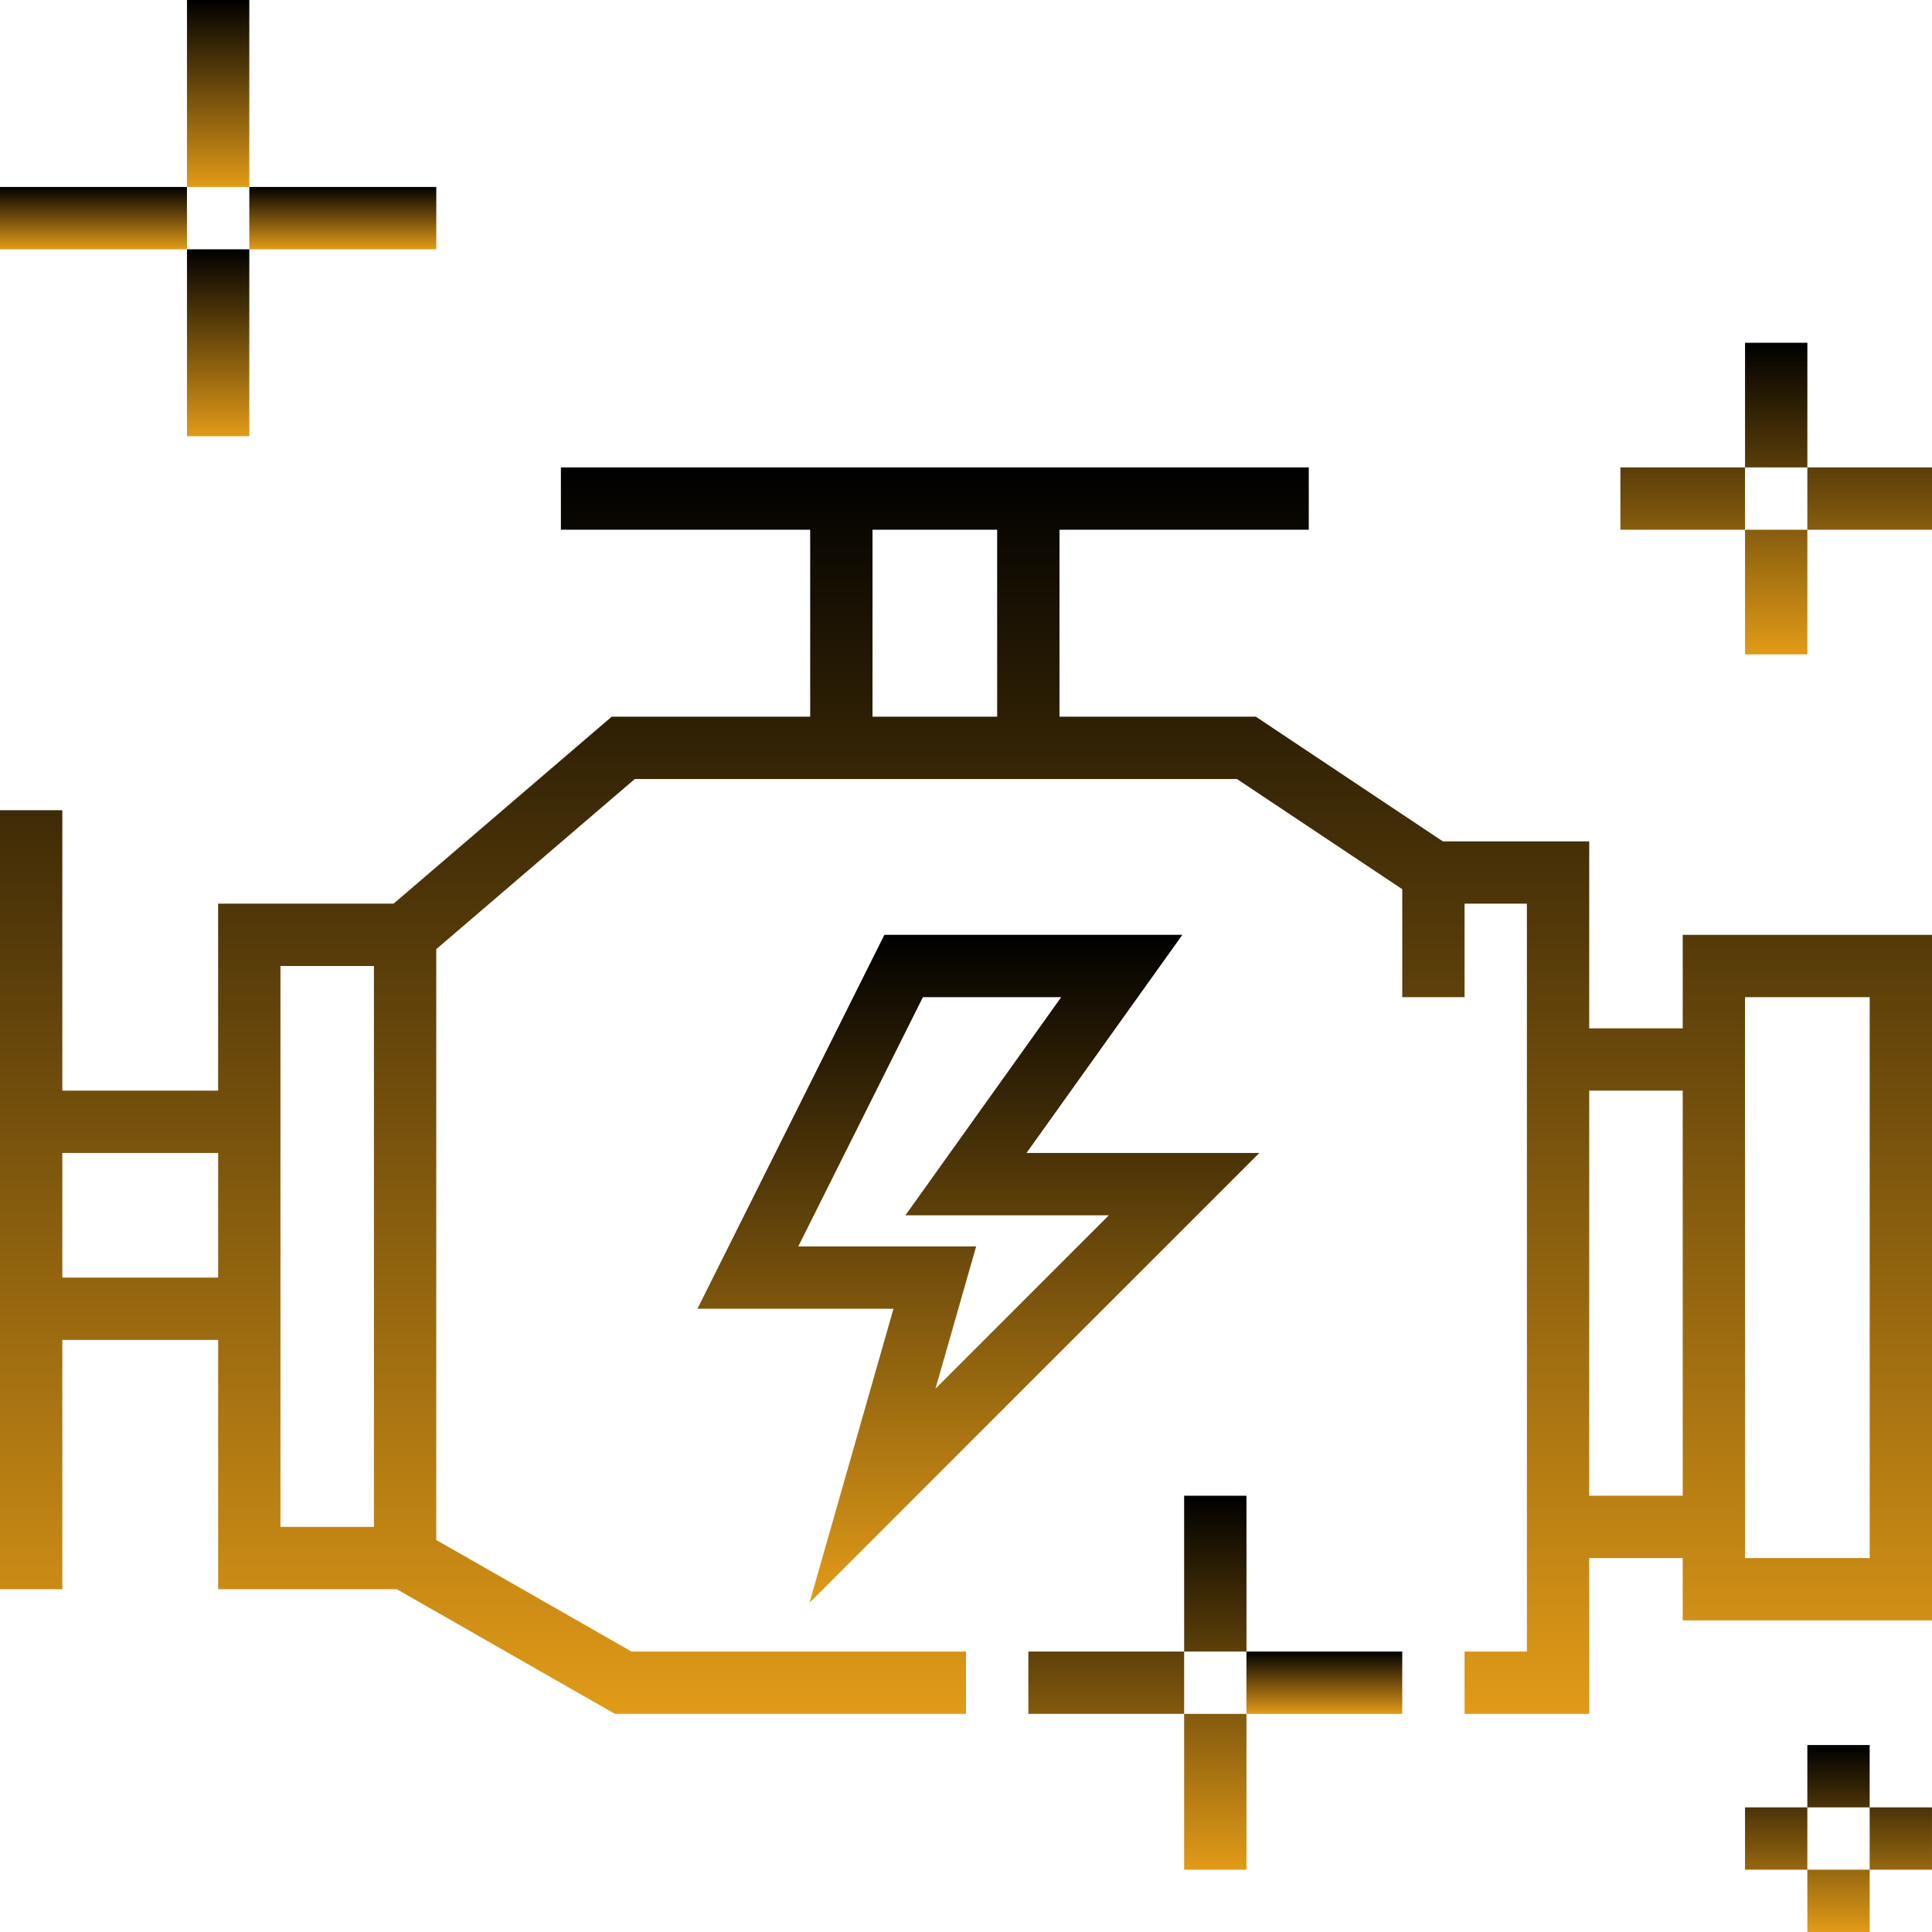
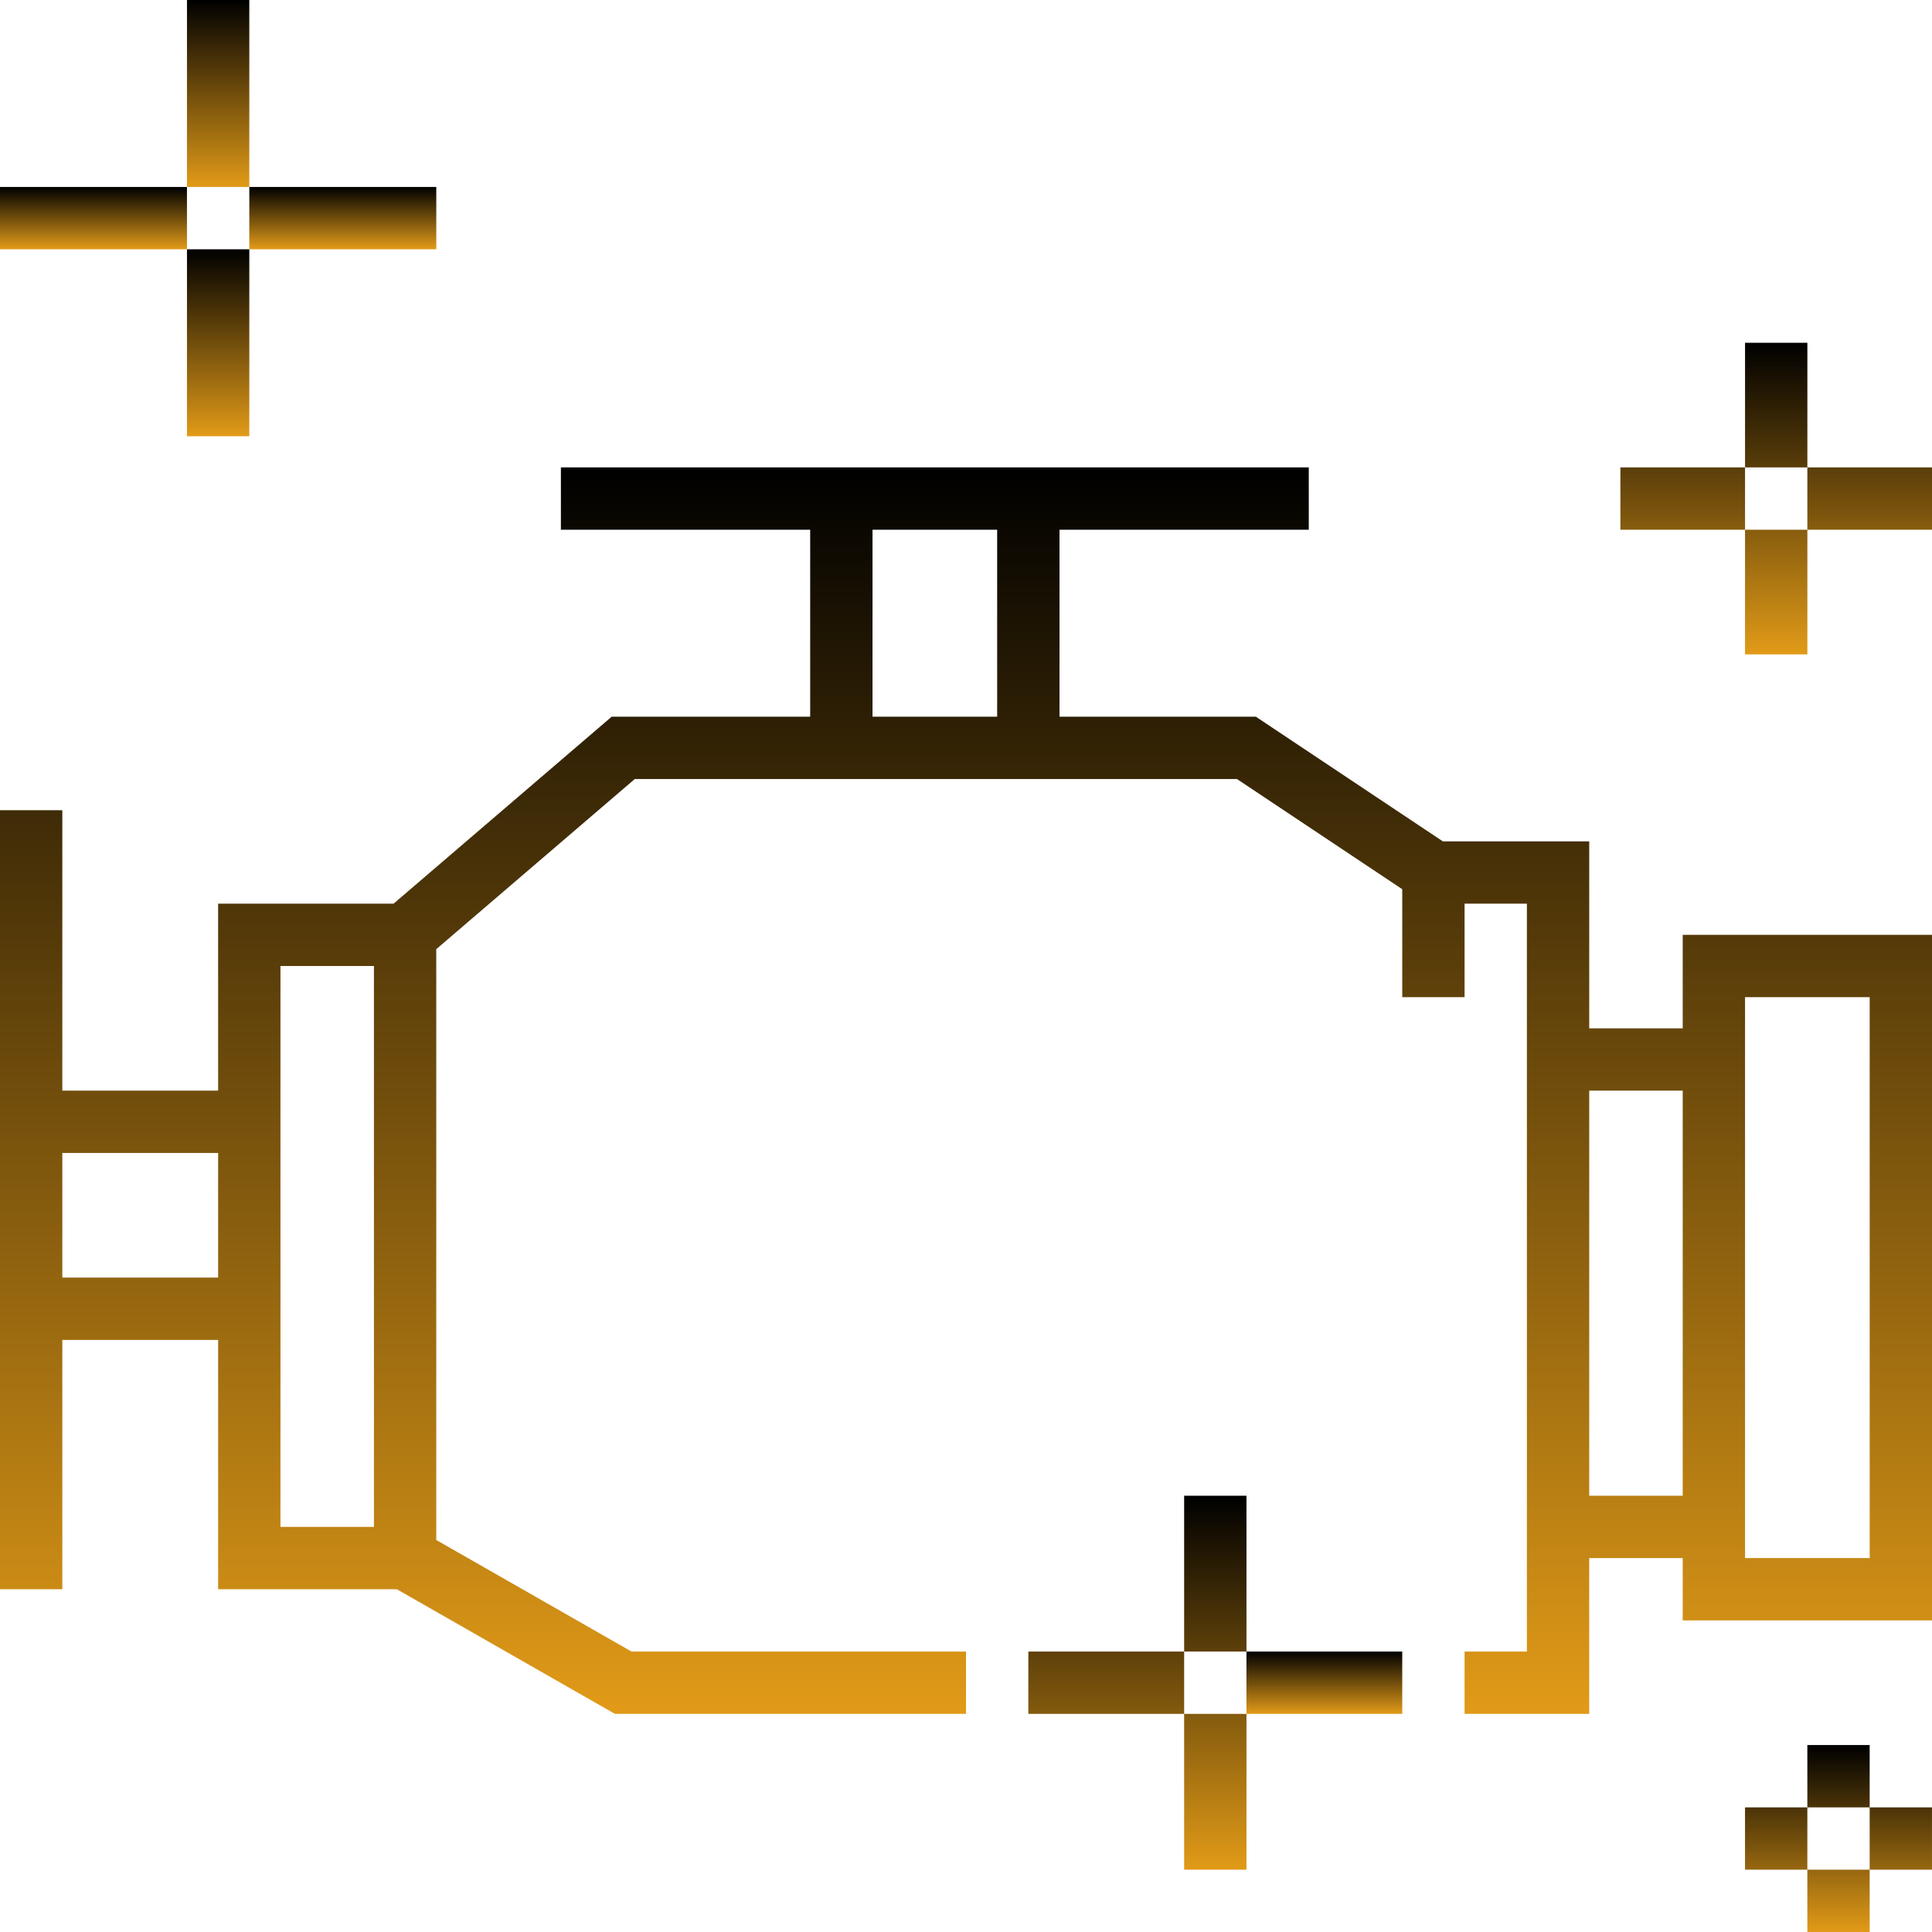
<svg xmlns="http://www.w3.org/2000/svg" width="100" height="100" viewBox="0 0 100 100" fill="none" id="1906253009" class="svg u_1906253009" alt="Engine Repair  | Collins Enterprises" data-hover-effect="zoomout" data-icon-custom="true" data-icon-name="Engine Repair.svg">
  <path d="M87.097 53.226H82.258V43.549H74.682L65.005 37.097H54.839V27.419H67.742V24.193H29.032V27.419H41.935V37.096H31.661L20.371 46.774H11.29V56.451H3.226V41.936H0V82.258H3.226V69.355H11.291V82.258H20.539L31.829 88.71H50V85.484H32.687L22.581 79.71V49.129L32.855 40.323H64.027L72.58 46.024V51.613H75.806V46.774H79.032V85.484H75.806V88.71H82.258V80.645H87.097V83.871H100V48.387H87.097V53.226ZM11.291 66.129H3.226V59.677H11.291V66.129ZM19.355 79.032H14.516V50H19.355V79.032ZM51.613 37.096H45.161V27.419H51.613V37.096ZM87.097 77.419H82.258V56.451H87.097V77.419ZM90.323 51.613H96.775V80.645H90.323V51.613Z" fill="url(#paint0_linear_19062_1197)" />
-   <path d="M65.183 59.677H53.133L61.198 48.387H45.776L36.098 67.742H46.246L41.899 82.961L65.183 59.677ZM41.319 64.516L47.77 51.613H54.928L46.864 62.903H57.394L48.42 71.877L50.525 64.516H41.319Z" fill="url(#paint1_linear_19062_1197)" />
  <path d="M22.582 9.677H12.904V12.903H22.582V9.677Z" fill="url(#paint2_linear_19062_1197)" />
  <path d="M9.677 9.677H0V12.903H9.677V9.677Z" fill="url(#paint3_linear_19062_1197)" />
  <path d="M12.904 12.903H9.678V22.58H12.904V12.903Z" fill="url(#paint4_linear_19062_1197)" />
  <path d="M12.904 0H9.678V9.677H12.904V0Z" fill="url(#paint5_linear_19062_1197)" />
  <path d="M93.549 24.193V17.742H90.323V24.193H93.548V27.419H90.323V24.193H83.871V27.419H90.323V33.871H93.549V27.419H100V24.193H93.549Z" fill="url(#paint6_linear_19062_1197)" />
  <path d="M72.58 85.484H64.516V88.71H72.58V85.484Z" fill="url(#paint7_linear_19062_1197)" />
  <path d="M61.291 85.484H64.517V77.419H61.291V85.484H53.227V88.71H61.291V96.775H64.517V88.71H61.291V85.484Z" fill="url(#paint8_linear_19062_1197)" />
  <path d="M96.774 90.323H93.548V93.549H90.322V96.775H93.548V100.001H96.774V96.775H93.548V93.549H96.774V96.775H99.999V93.549H96.774V90.323Z" fill="url(#paint9_linear_19062_1197)" />
  <defs>
    <linearGradient id="paint0_linear_19062_1197" x1="50" y1="24.193" x2="50" y2="92.581" gradientUnits="userSpaceOnUse">
      <stop />
      <stop offset="1" stop-color="#EFA419" />
    </linearGradient>
    <linearGradient id="paint1_linear_19062_1197" x1="50.641" y1="48.387" x2="50.641" y2="85.036" gradientUnits="userSpaceOnUse">
      <stop />
      <stop offset="1" stop-color="#EFA419" />
    </linearGradient>
    <linearGradient id="paint2_linear_19062_1197" x1="17.743" y1="9.677" x2="17.743" y2="13.096" gradientUnits="userSpaceOnUse">
      <stop />
      <stop offset="1" stop-color="#EFA419" />
    </linearGradient>
    <linearGradient id="paint3_linear_19062_1197" x1="4.839" y1="9.677" x2="4.839" y2="13.096" gradientUnits="userSpaceOnUse">
      <stop />
      <stop offset="1" stop-color="#EFA419" />
    </linearGradient>
    <linearGradient id="paint4_linear_19062_1197" x1="11.291" y1="12.903" x2="11.291" y2="23.161" gradientUnits="userSpaceOnUse">
      <stop />
      <stop offset="1" stop-color="#EFA419" />
    </linearGradient>
    <linearGradient id="paint5_linear_19062_1197" x1="11.291" y1="-5.7687e-09" x2="11.291" y2="10.258" gradientUnits="userSpaceOnUse">
      <stop />
      <stop offset="1" stop-color="#EFA419" />
    </linearGradient>
    <linearGradient id="paint6_linear_19062_1197" x1="91.936" y1="17.742" x2="91.936" y2="34.839" gradientUnits="userSpaceOnUse">
      <stop />
      <stop offset="1" stop-color="#EFA419" />
    </linearGradient>
    <linearGradient id="paint7_linear_19062_1197" x1="68.548" y1="85.484" x2="68.548" y2="88.904" gradientUnits="userSpaceOnUse">
      <stop />
      <stop offset="1" stop-color="#EFA419" />
    </linearGradient>
    <linearGradient id="paint8_linear_19062_1197" x1="58.872" y1="77.419" x2="58.872" y2="97.936" gradientUnits="userSpaceOnUse">
      <stop />
      <stop offset="1" stop-color="#EFA419" />
    </linearGradient>
    <linearGradient id="paint9_linear_19062_1197" x1="95.161" y1="90.323" x2="95.161" y2="100.581" gradientUnits="userSpaceOnUse">
      <stop />
      <stop offset="1" stop-color="#EFA419" />
    </linearGradient>
  </defs>
</svg>